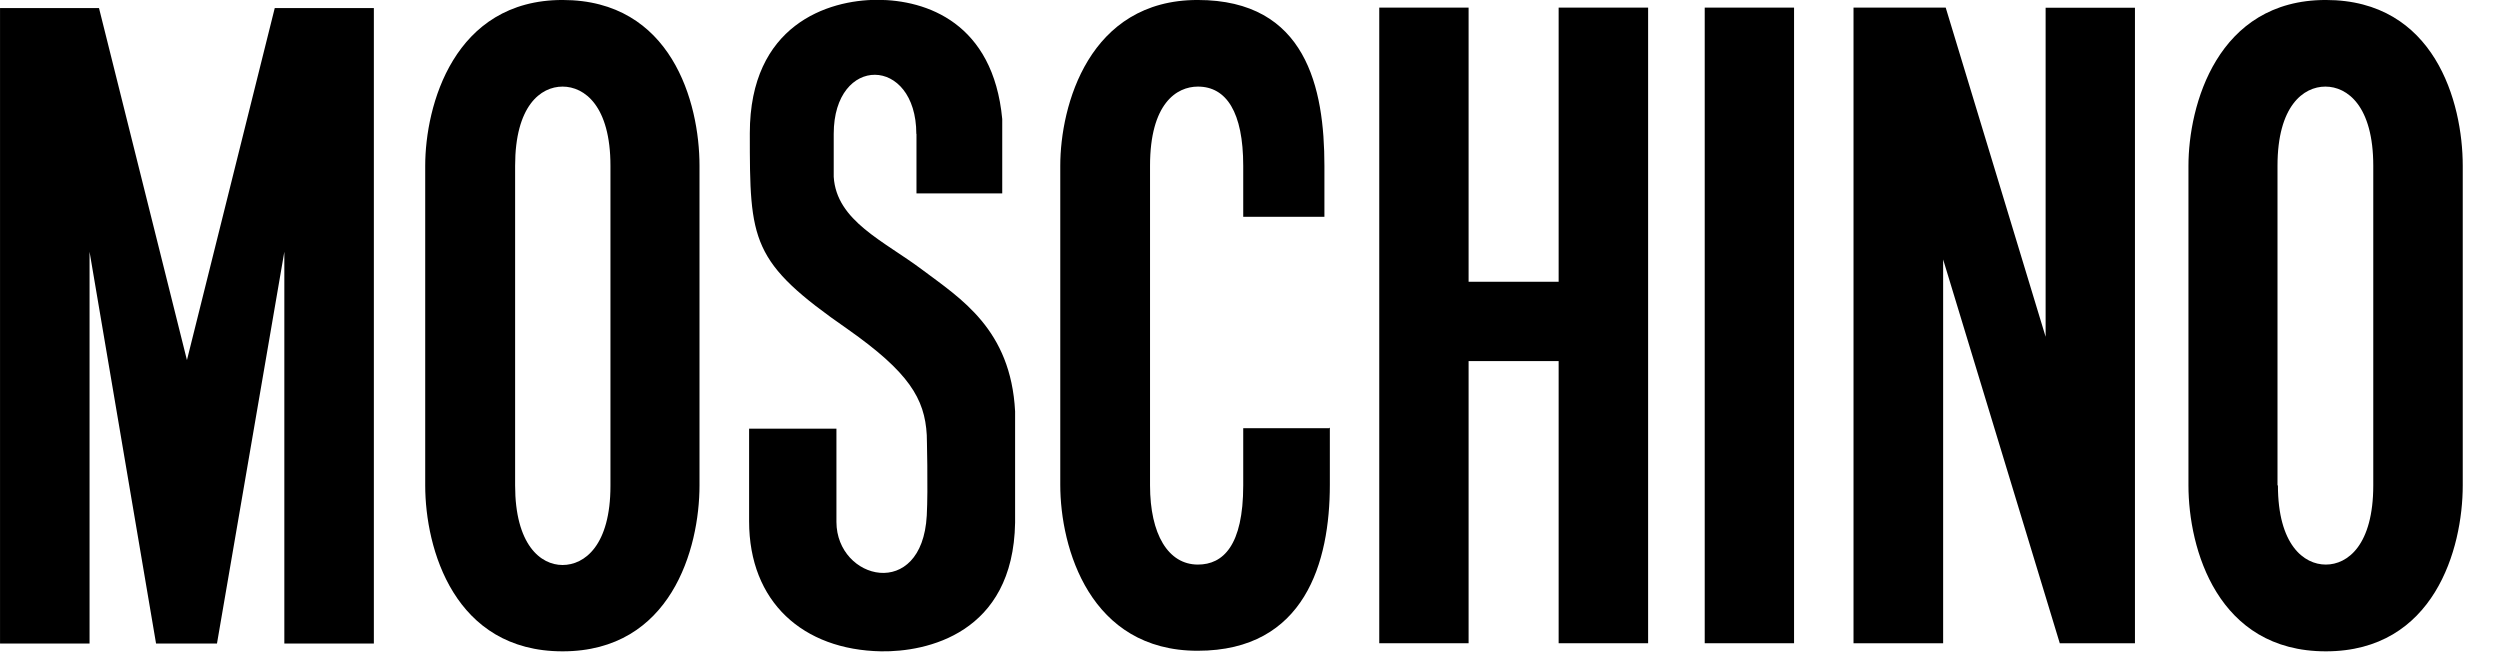
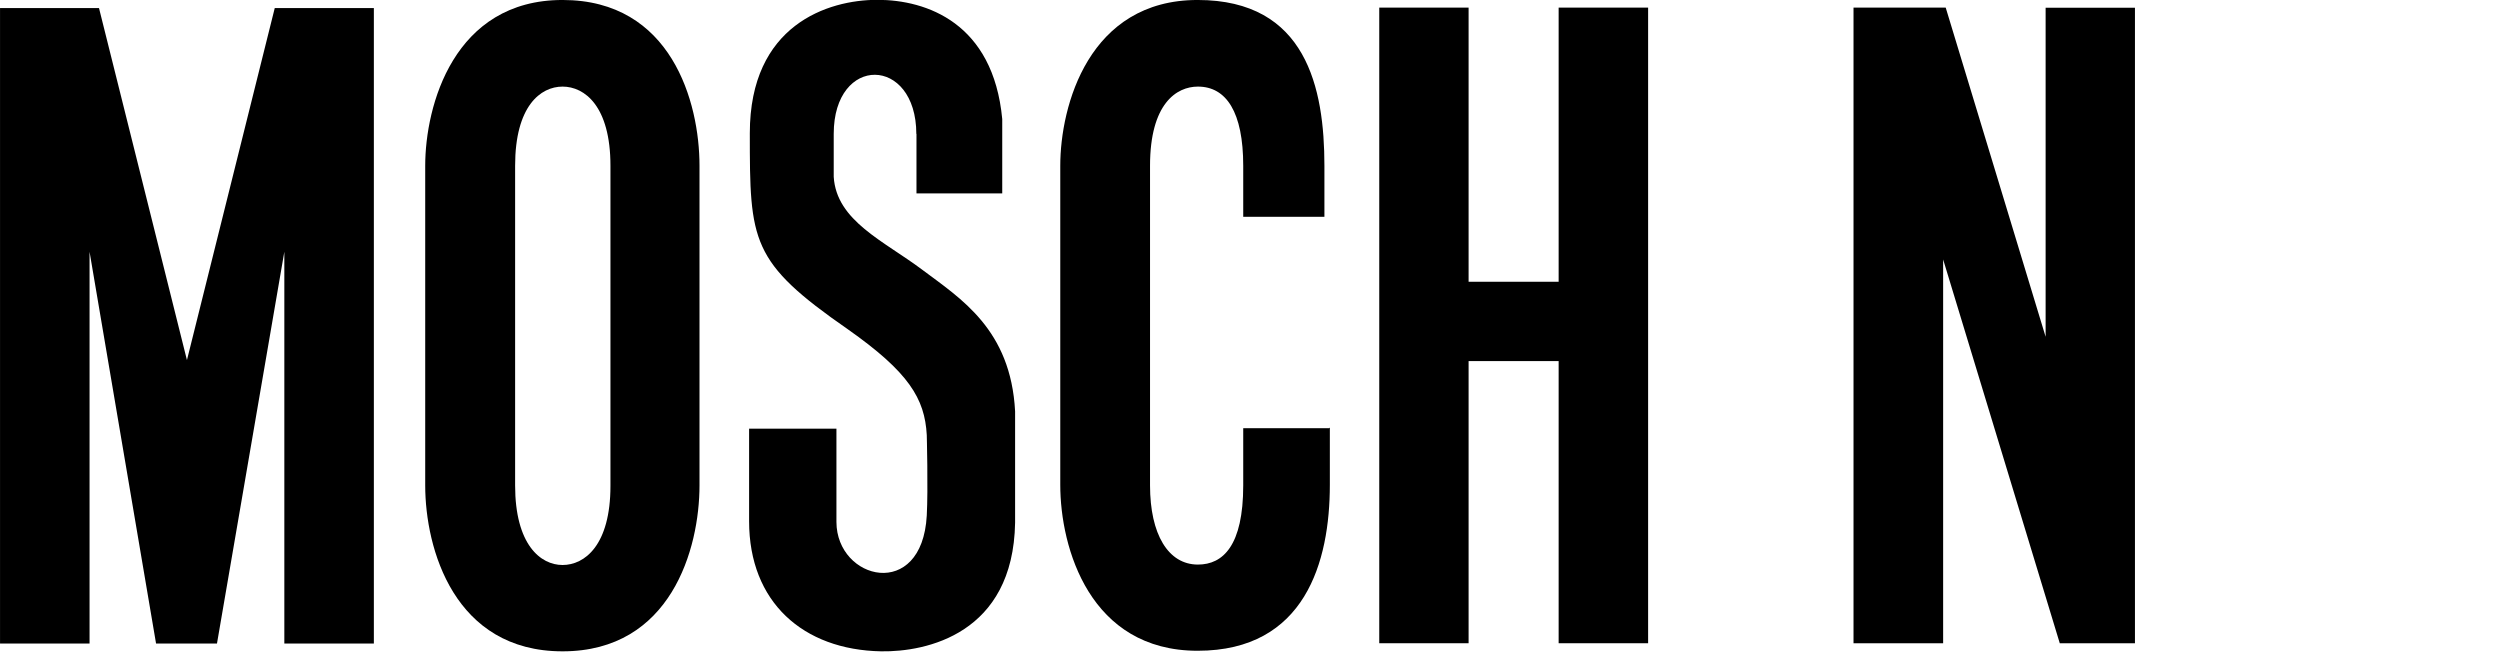
<svg xmlns="http://www.w3.org/2000/svg" width="100%" height="100%" viewBox="0 0 46 12" version="1.1" xml:space="preserve" style="fill-rule:evenodd;clip-rule:evenodd;stroke-linejoin:round;stroke-miterlimit:2;">
  <g id="Artboard1" transform="matrix(0.236,0,0,1,0,0)">
-     <rect x="0" y="0" width="192.06" height="12" style="fill:none;" />
    <g id="polygon8" transform="matrix(1.115,0,0,0.263,-5.517,-2.49)">
      <path d="M11.87,10.03L18.02,34.66L24.16,10.03L31.09,10.03L31.09,54.49L24.83,54.49L24.83,27.08L20.12,54.49L15.86,54.49L11.21,27.08L11.21,54.49L4.95,54.49L4.95,10.03L11.87,10.03Z" style="fill-rule:nonzero;" />
    </g>
  </g>
  <g id="polygon4" transform="matrix(0.263,0,0,0.263,-1.303,-2.49)">
-     <path d="M124.22,54.47L124.22,10L130.47,10L130.47,54.47L124.22,54.47Z" style="fill-rule:nonzero;" />
-   </g>
+     </g>
  <g id="path6" transform="matrix(0.263,0,0,0.263,-2.633,-2.633)">
    <path d="M74.13,19.38L74.13,23.54L80.13,23.54L80.13,18.34C79.5,11.62 74.84,10 71.39,10C67.94,10 62.47,11.75 62.47,19.33C62.47,26.91 62.52,28.33 69.33,33.05C73.59,36.05 74.71,37.89 74.85,40.45C74.85,40.45 74.95,44.22 74.85,46.08C74.52,52.08 68.54,50.61 68.53,46.53L68.53,40L62.42,40L62.42,46.48C62.42,52.13 66.19,55.48 71.66,55.58C74.8,55.63 80.9,54.37 81.03,46.58L81.03,38.79C80.73,33.05 77.22,30.9 74.53,28.88C71.84,26.86 68.53,25.47 68.34,22.38L68.34,19.38C68.34,13.82 74.11,13.91 74.12,19.38L74.13,19.38Z" style="fill-rule:nonzero;" />
  </g>
  <g id="polygon10" transform="matrix(0.263,0,0,0.263,-1.303,-2.49)">
    <path d="M107.7,34.73L114,34.73L114,54.47L120.26,54.47L120.26,10L114,10L114,29.18L107.7,29.18L107.7,10L101.45,10L101.45,54.47L107.7,54.47L107.7,34.73Z" style="fill-rule:nonzero;" />
  </g>
  <g id="polygon12" transform="matrix(0.263,0,0,0.263,-1.303,-2.49)">
    <path d="M148.07,33.03L148.07,10.01L154.32,10.01L154.32,54.47L149.06,54.47L140.9,27.62L140.9,54.47L134.63,54.47L134.63,10L141.08,10L148.07,33.03Z" style="fill-rule:nonzero;" />
  </g>
  <g id="path14" transform="matrix(0.263,0,0,0.263,-2.633,-2.633)">
-     <path d="M163.12,21.61C163.12,17.4 165.12,10.01 172.73,10.01C180.34,10.01 182.31,17.15 182.31,21.61L182.31,43.97C182.31,48.41 180.31,55.58 172.73,55.58C165.15,55.58 163.12,48.41 163.12,43.97L163.12,21.61ZM169.38,43.97C169.38,48.12 171.19,49.51 172.73,49.51C174.27,49.51 176.05,48.13 176.05,43.97L176.05,21.61C176.05,17.43 174.24,16.07 172.7,16.07C171.16,16.07 169.35,17.43 169.35,21.61L169.35,43.97L169.38,43.97Z" style="fill-rule:nonzero;" />
-   </g>
+     </g>
  <g id="path16" transform="matrix(0.263,0,0,0.263,-2.633,-2.633)">
    <path d="M39.76,21.61C39.76,17.4 41.76,10.01 49.37,10.01C56.98,10.01 58.95,17.15 58.95,21.61L58.95,43.97C58.95,48.41 56.95,55.58 49.37,55.58C41.79,55.58 39.76,48.41 39.76,43.97L39.76,21.61ZM46.05,43.97C46.05,48.12 47.83,49.54 49.37,49.54C50.91,49.54 52.72,48.17 52.72,44L52.72,21.61C52.72,17.43 50.91,16.07 49.37,16.07C47.83,16.07 46.05,17.43 46.05,21.61L46.05,43.97Z" style="fill-rule:nonzero;" />
  </g>
  <g id="path18" transform="matrix(0.263,0,0,0.263,-2.633,-2.633)">
    <path d="M103.05,39.93L103.05,43.93C103.05,49.3 101.33,55.54 93.8,55.54C86.27,55.54 84.19,48.37 84.19,43.93L84.19,21.61C84.19,17.4 86.19,10.01 93.8,10.01C101.41,10.01 102.67,16.18 102.67,21.61L102.67,25.18L96.99,25.18L96.99,21.61C96.99,17.86 95.81,16.07 93.82,16.07C92.33,16.07 90.47,17.25 90.47,21.61L90.47,43.97C90.47,47.39 91.74,49.51 93.82,49.51C95.58,49.51 96.99,48.18 96.99,43.97L96.99,39.97L102.99,39.97L103.05,39.93Z" style="fill-rule:nonzero;" />
  </g>
</svg>